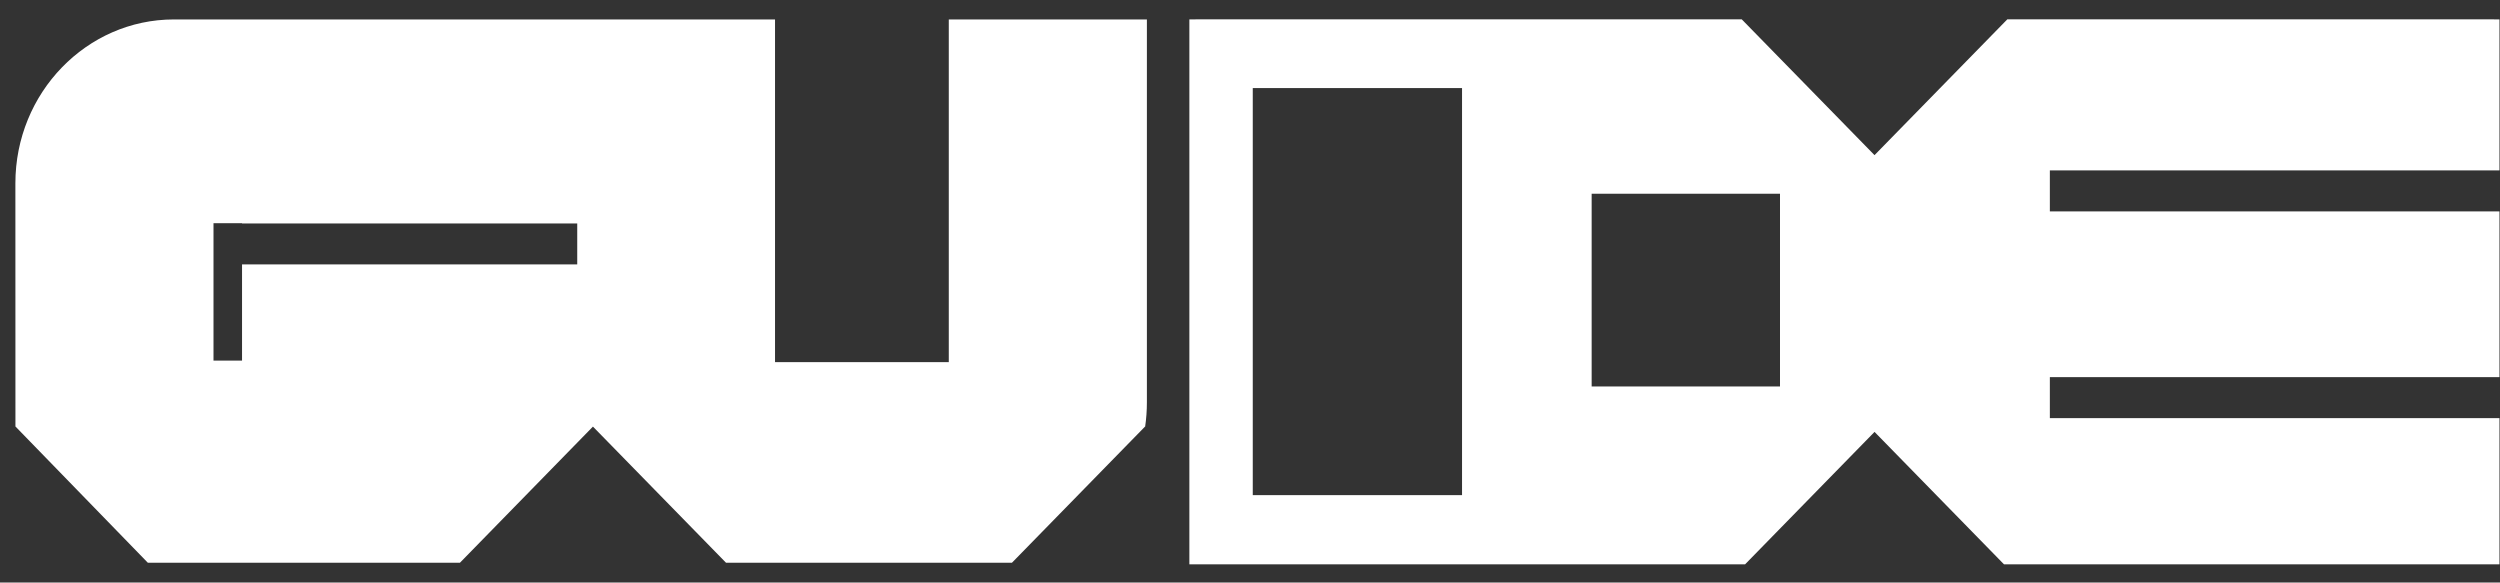
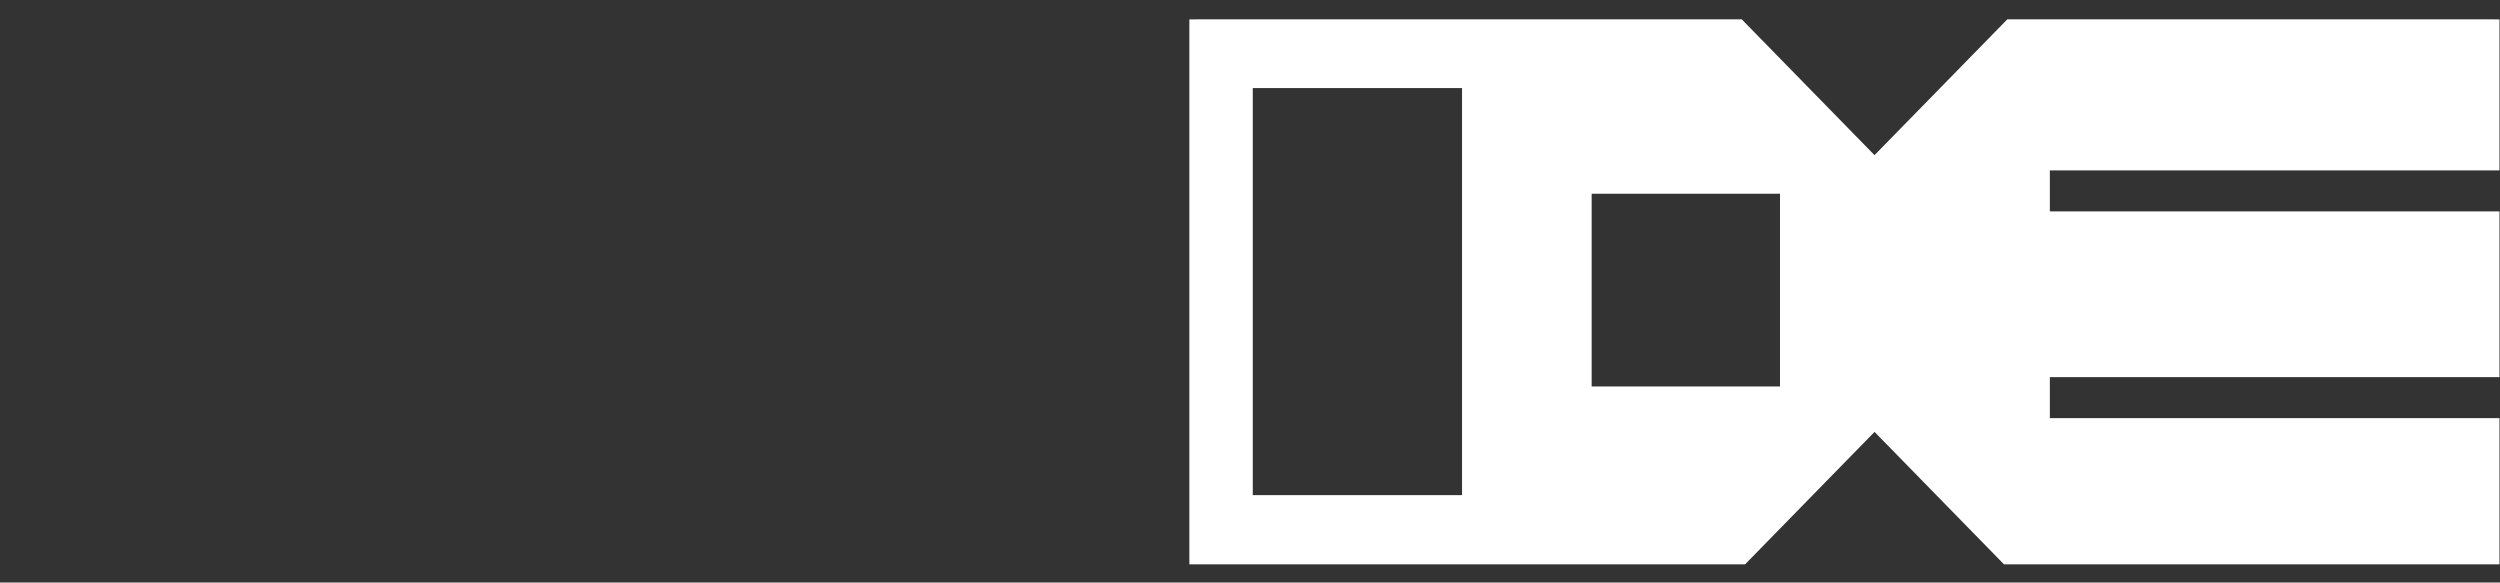
<svg xmlns="http://www.w3.org/2000/svg" width="103" height="24" viewBox="0 0 103 24" fill="none">
  <rect x="0" y="0" width="103" height="24" fill="#333333" stroke="none" />
-   <path d="M31.931 0.801H7.165C3.565 0.801 0.634 3.827 0.634 7.55L0.636 17.571L6.09 23.184H18.95L24.429 17.576L29.911 23.184H41.693L47.174 17.576L47.179 17.583C47.228 17.253 47.252 16.913 47.252 16.567V0.801H39.09V14.92H31.931V0.801H31.931ZM8.796 14.857V9.197H9.972V9.206H23.782V10.894H9.972V14.857H8.796Z" fill="white" />
  <path d="M71.759 0.796L49.002 0.798V23.25H71.898L77.231 17.794L82.564 23.25H102.978V17.227H84.454V15.539H102.978V8.709H84.454V7.021H102.978V0.798L82.702 0.796L77.23 6.392L71.759 0.796ZM73.336 7.983V15.923H65.576V7.983H73.336ZM60.236 3.628V20.399H51.614V3.628H60.236V3.628Z" fill="white" />
</svg>